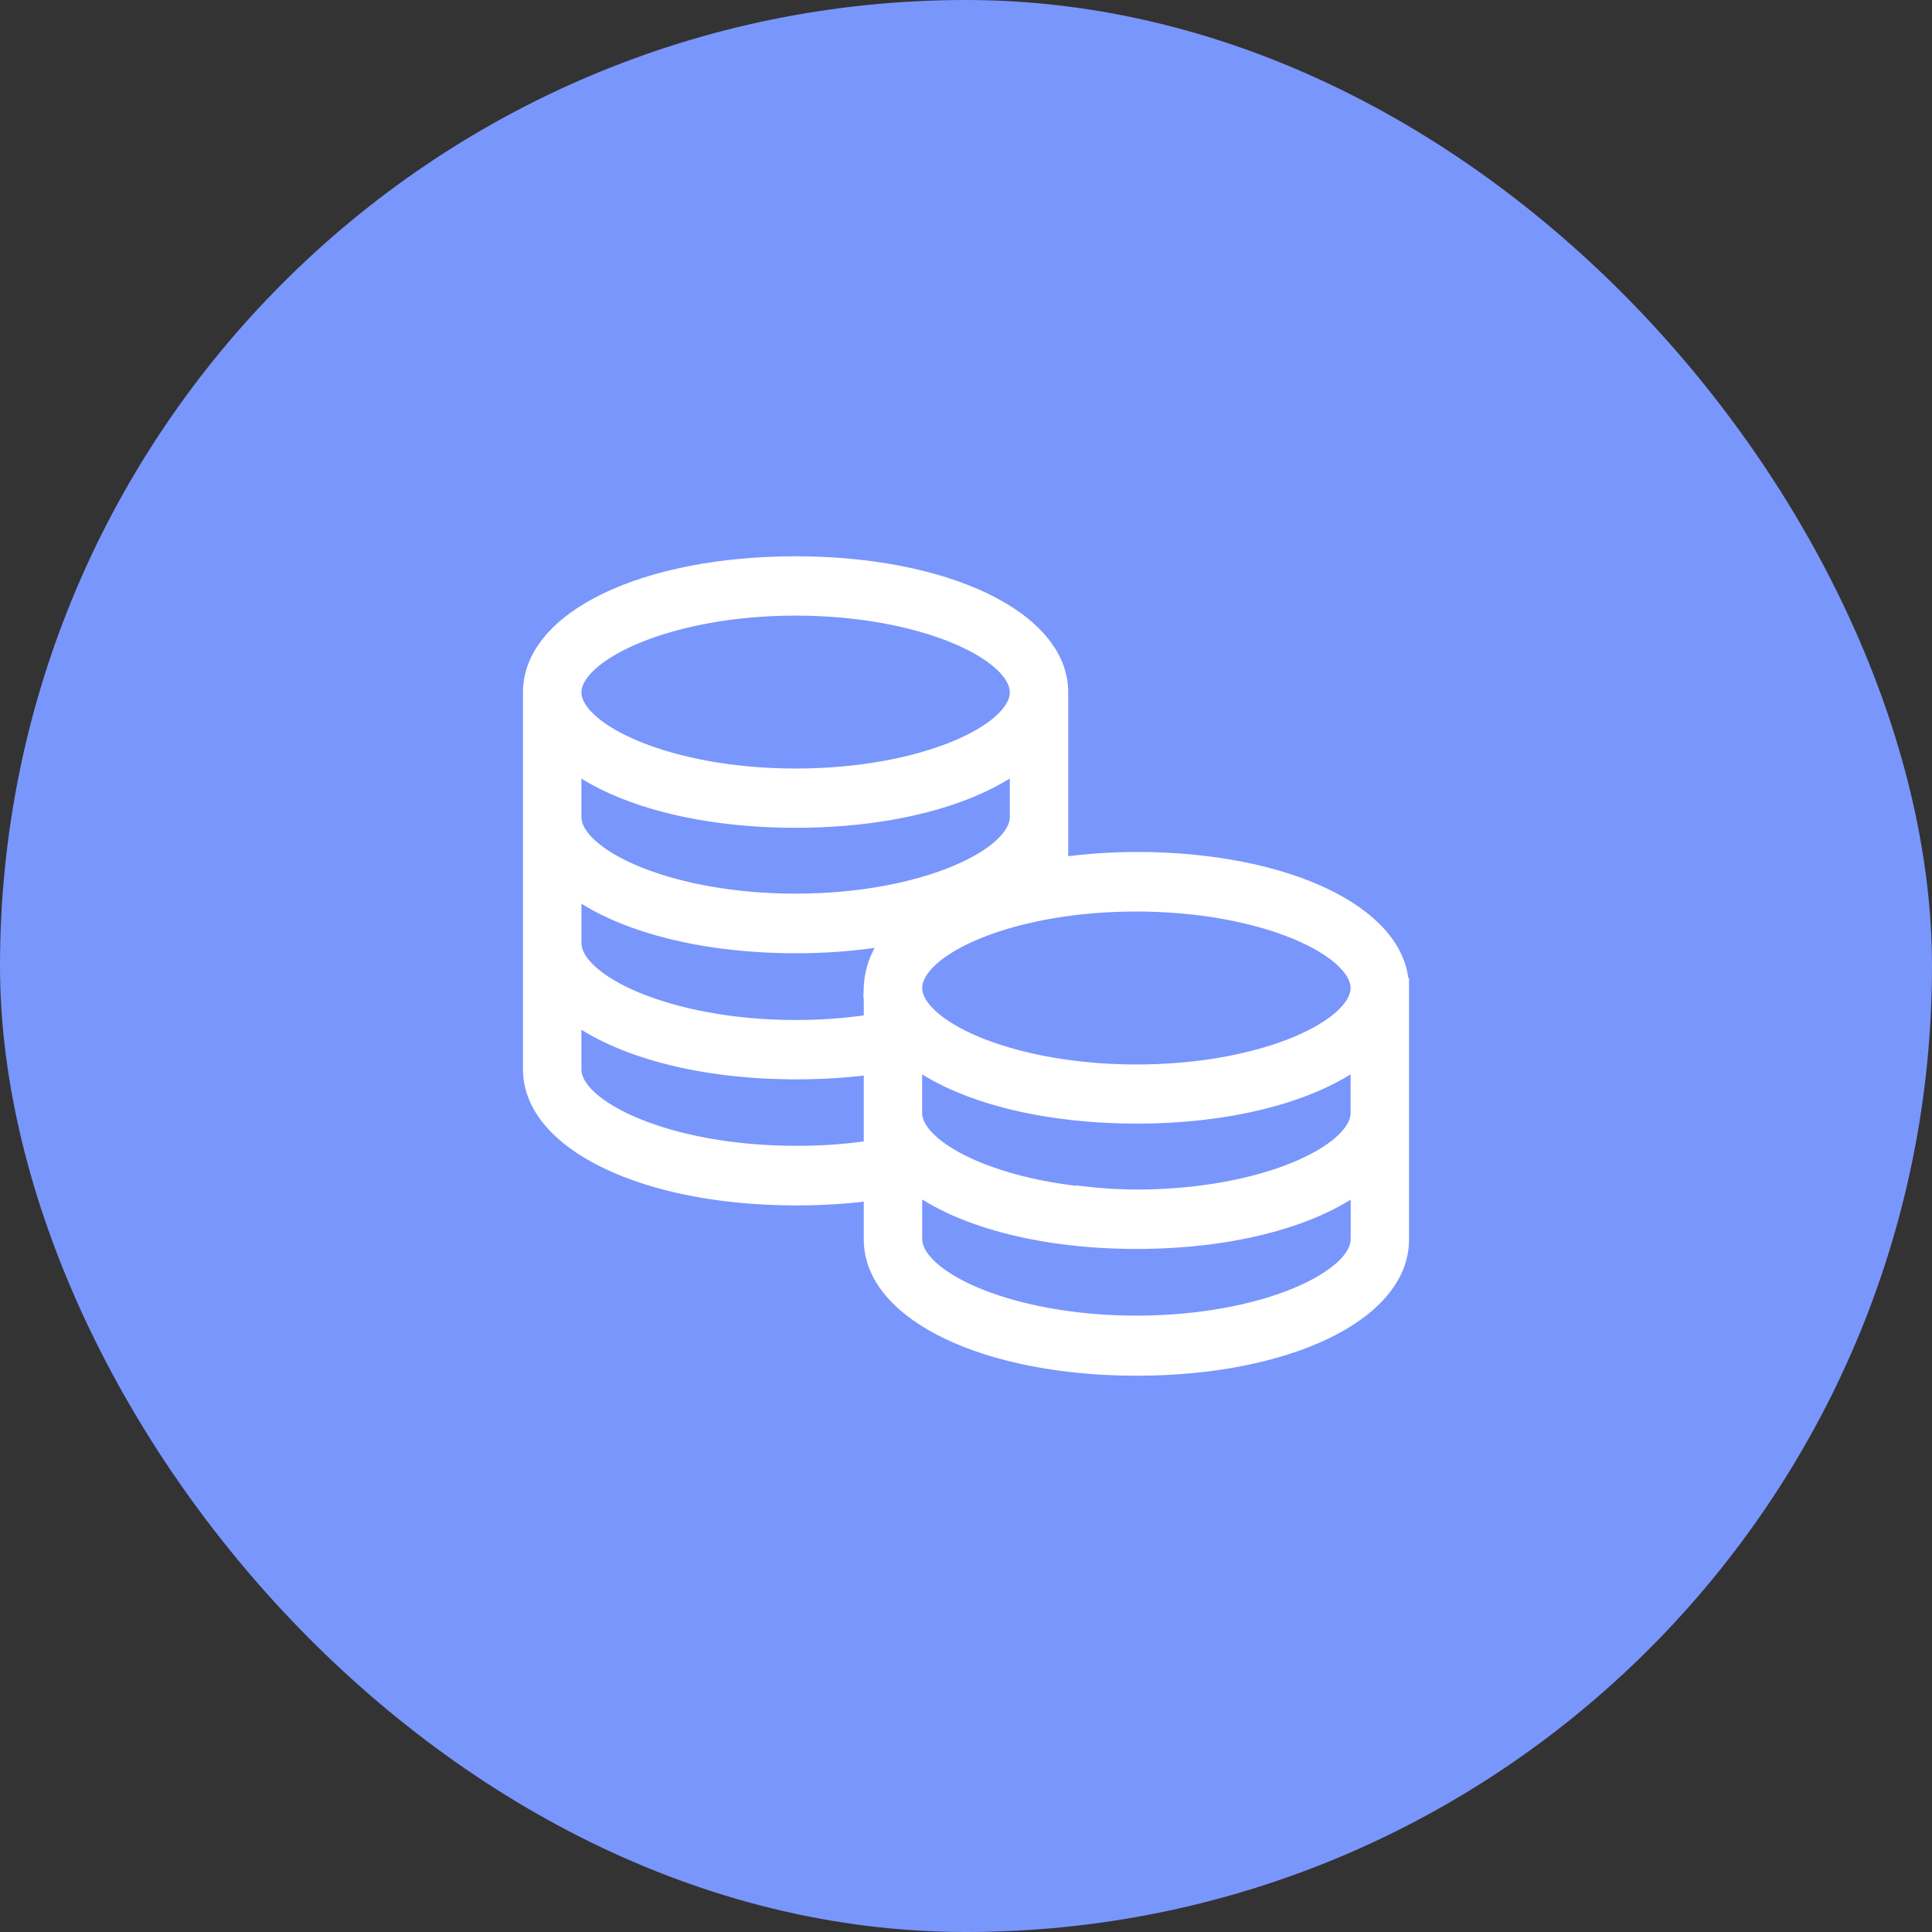
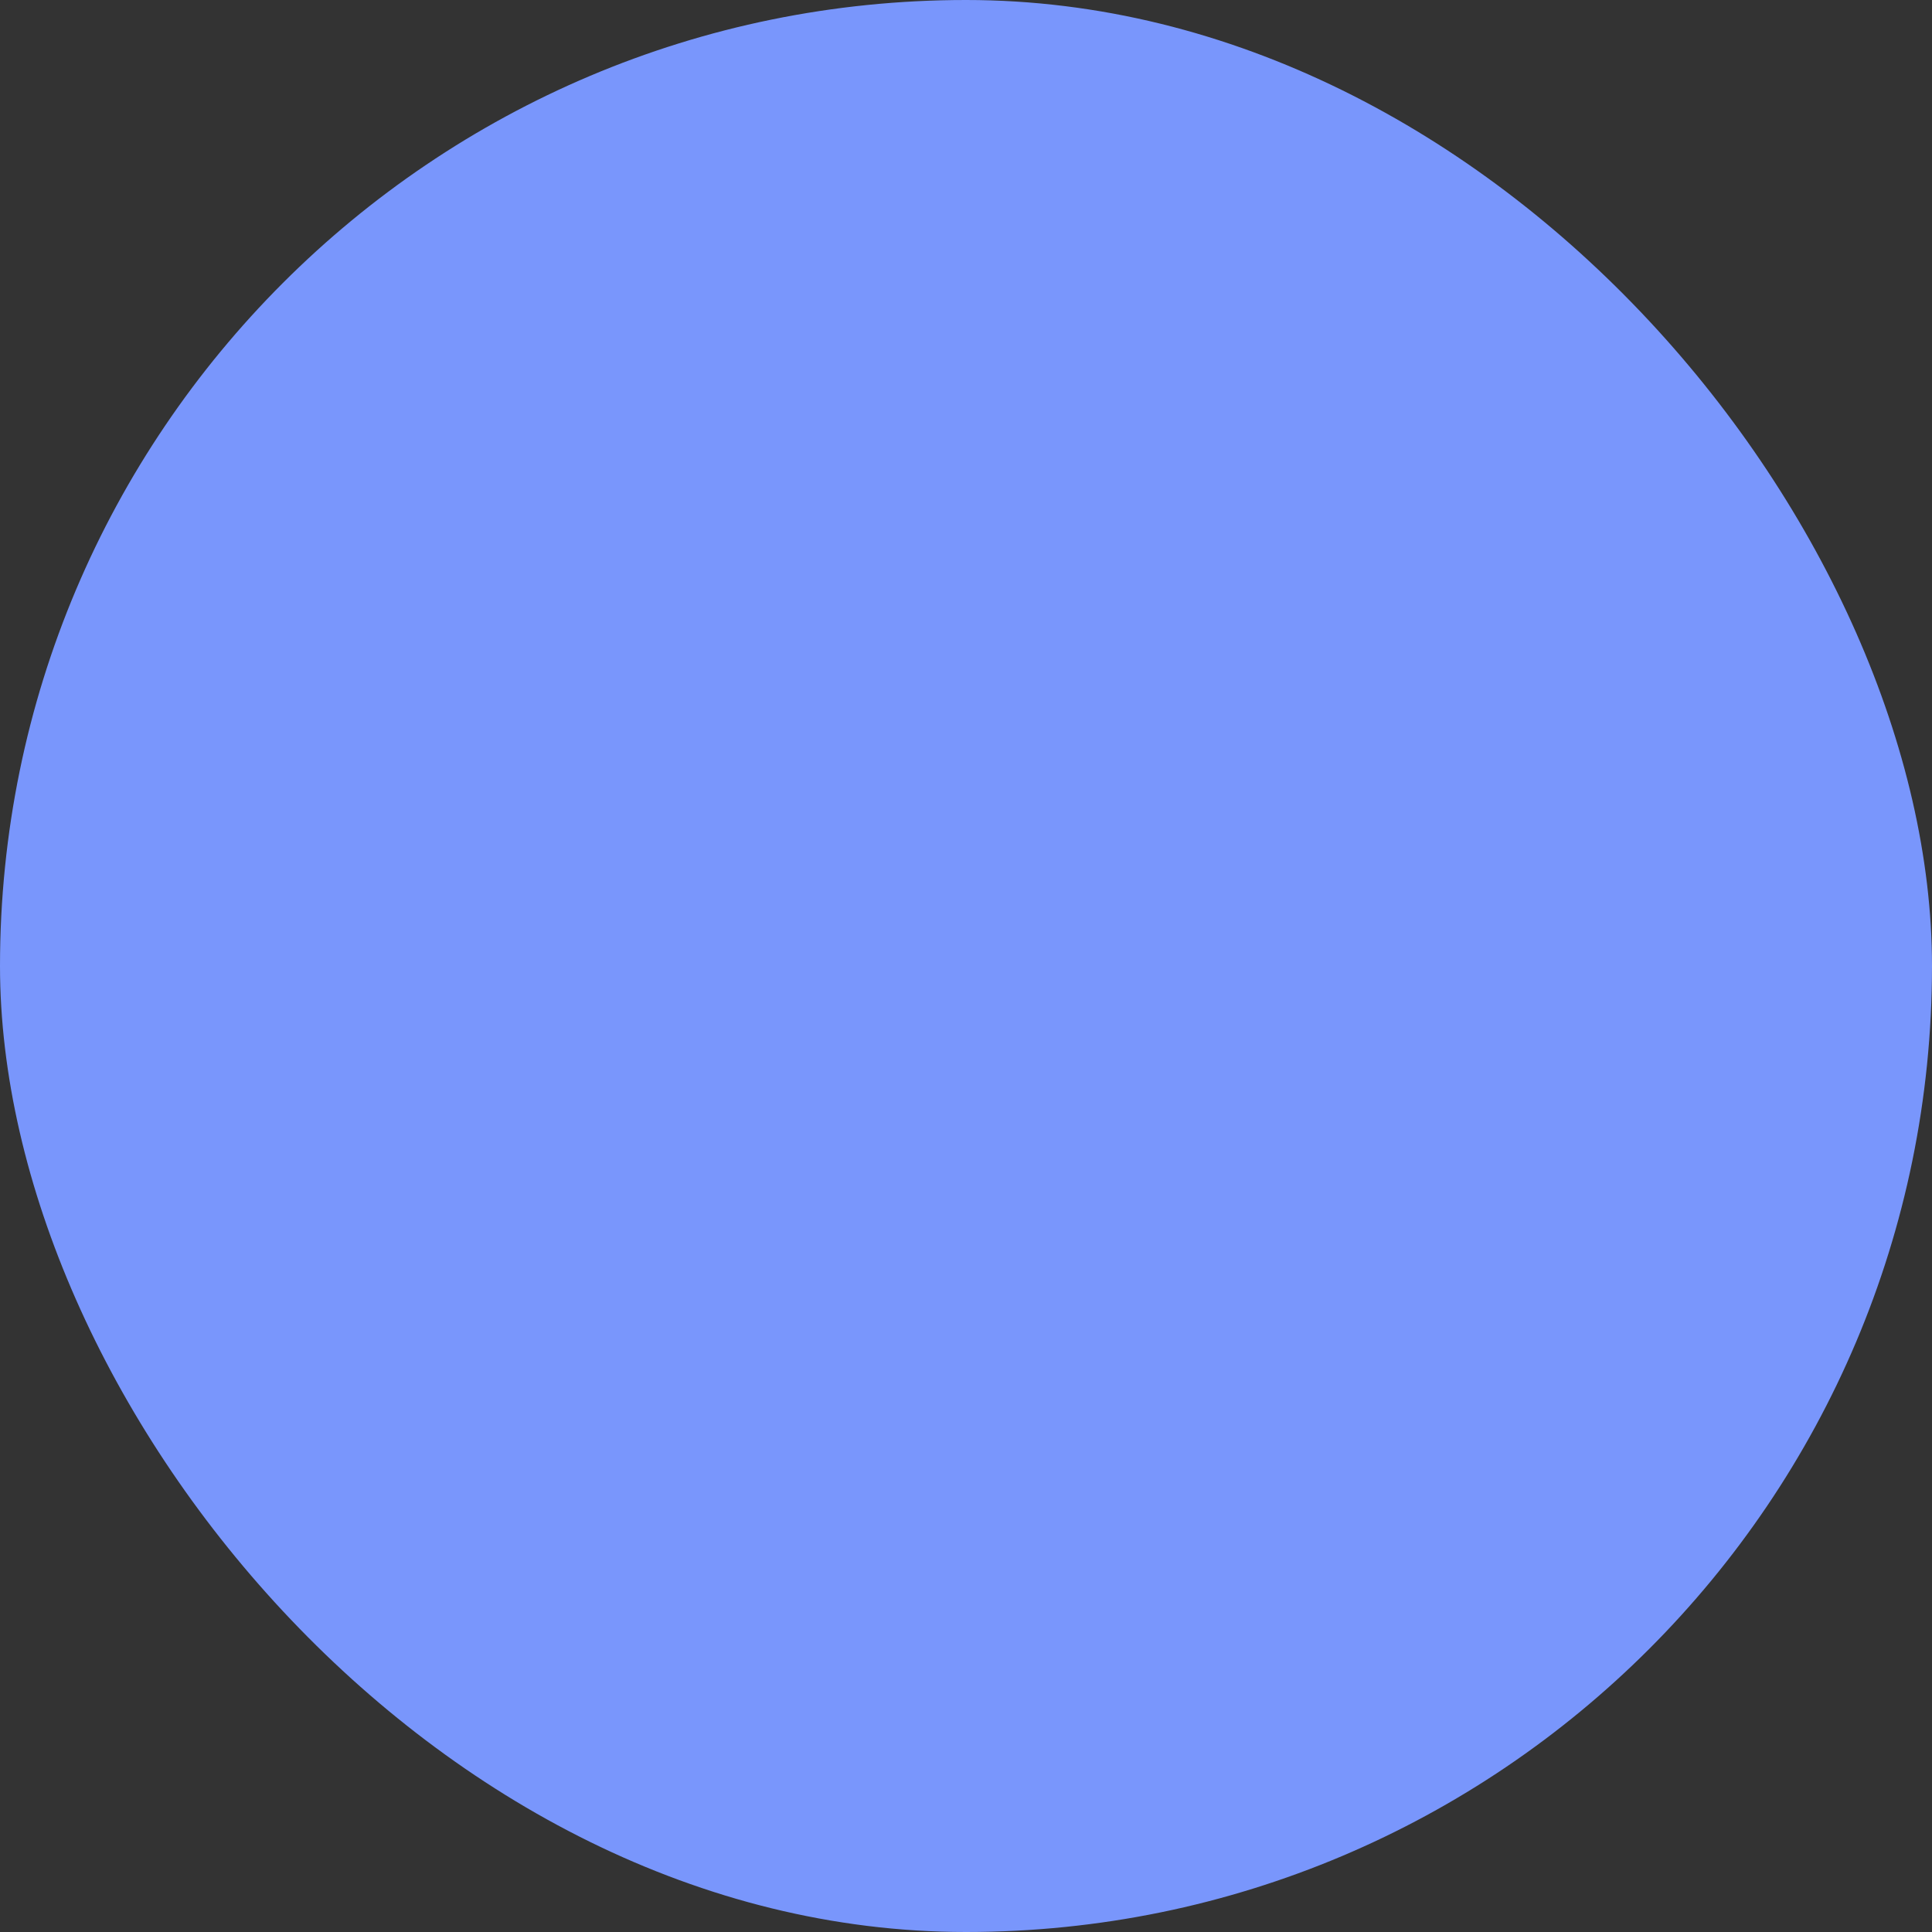
<svg xmlns="http://www.w3.org/2000/svg" width="58" height="58" viewBox="0 0 58 58" fill="none">
  <rect x="0" y="0" width="58" height="58" fill="#333333" stroke="none" />
  <rect width="58" height="58" rx="29" fill="#7996FC" />
-   <path d="M23.884 36.037C24.619 36.04 25.352 35.996 26.081 35.906V37.215C26.081 38.379 26.995 39.364 28.422 40.05C29.857 40.739 31.852 41.15 34.115 41.15C36.379 41.15 38.374 40.742 39.808 40.053C41.236 39.368 42.15 38.383 42.15 37.215V29.66V29.511H42.143C42.068 28.412 41.172 27.482 39.807 26.826C38.372 26.136 36.377 25.726 34.113 25.726L34.113 25.726C33.379 25.728 32.647 25.778 31.919 25.874V20.785C31.919 19.621 31.005 18.636 29.578 17.95C28.143 17.261 26.148 16.85 23.885 16.85C21.621 16.85 19.627 17.256 18.192 17.943C16.764 18.627 15.85 19.612 15.85 20.785V32.102C15.85 33.265 16.764 34.25 18.192 34.936C19.626 35.626 21.621 36.037 23.884 36.037ZM23.884 36.037C23.884 36.037 23.884 36.037 23.884 36.037L23.885 35.887V36.037C23.885 36.037 23.885 36.037 23.884 36.037ZM23.884 32.252C24.618 32.255 25.352 32.211 26.081 32.121V33.425V34.398C25.353 34.502 24.62 34.552 23.886 34.548H23.885C21.979 34.548 20.316 34.209 19.135 33.723C18.544 33.48 18.08 33.203 17.766 32.918C17.45 32.631 17.304 32.353 17.304 32.107V30.635C18.738 31.629 21.111 32.252 23.884 32.252ZM23.884 32.252C23.884 32.252 23.884 32.252 23.884 32.252L23.885 32.102V32.252C23.885 32.252 23.884 32.252 23.884 32.252ZM23.886 28.467C24.782 28.47 25.675 28.401 26.559 28.26C26.455 28.403 26.366 28.557 26.294 28.72C26.162 29.017 26.089 29.337 26.079 29.663L26.074 29.818H26.081V30.614C25.353 30.72 24.62 30.772 23.885 30.771H23.885C21.98 30.771 20.318 30.429 19.137 29.939C18.546 29.695 18.082 29.416 17.768 29.129C17.452 28.841 17.306 28.563 17.306 28.317V26.852C18.739 27.845 21.113 28.467 23.886 28.467ZM23.886 28.467C23.886 28.467 23.886 28.467 23.886 28.467L23.887 28.317V28.467C23.887 28.467 23.886 28.467 23.886 28.467ZM32.556 32.028L32.556 32.028C31.052 31.875 29.782 31.513 28.892 31.064C28.447 30.839 28.103 30.596 27.873 30.351C27.642 30.107 27.535 29.872 27.535 29.662C27.537 29.544 27.566 29.428 27.619 29.323L27.619 29.323L27.62 29.32C27.818 28.909 28.364 28.472 29.213 28.1C30.054 27.732 31.165 27.441 32.452 27.302C32.999 27.243 33.55 27.214 34.1 27.214C36.017 27.214 37.684 27.554 38.866 28.041C39.457 28.285 39.921 28.563 40.234 28.848C40.55 29.136 40.696 29.414 40.696 29.66C40.696 29.907 40.55 30.185 40.235 30.473C39.922 30.758 39.458 31.036 38.868 31.28C37.688 31.767 36.025 32.107 34.115 32.107C33.566 32.107 33.053 32.079 32.556 32.028ZM32.461 35.756V35.768C31.009 35.611 29.781 35.259 28.911 34.824C28.46 34.598 28.11 34.353 27.876 34.107C27.641 33.859 27.533 33.623 27.533 33.411V31.975C28.689 32.776 30.466 33.329 32.55 33.513L32.55 33.513C33.054 33.557 33.576 33.582 34.115 33.582C36.889 33.582 39.26 32.968 40.696 31.974V33.411C40.696 33.659 40.55 33.938 40.234 34.226C39.921 34.512 39.458 34.79 38.867 35.034C37.688 35.522 36.025 35.861 34.116 35.861C33.6 35.856 33.103 35.83 32.628 35.775L32.461 35.756ZM23.885 18.331C25.794 18.331 27.457 18.671 28.637 19.159C29.227 19.403 29.691 19.682 30.004 19.968C30.319 20.256 30.465 20.536 30.465 20.785C30.465 21.033 30.319 21.312 30.004 21.599C29.691 21.884 29.228 22.16 28.637 22.402C27.457 22.886 25.795 23.222 23.885 23.222C21.975 23.222 20.312 22.882 19.132 22.396C18.542 22.153 18.078 21.875 17.765 21.591C17.45 21.305 17.304 21.029 17.304 20.785C17.304 20.541 17.45 20.264 17.766 19.976C18.08 19.69 18.544 19.41 19.135 19.165C20.317 18.675 21.979 18.331 23.885 18.331ZM23.885 26.978C21.975 26.978 20.312 26.638 19.132 26.151C18.542 25.907 18.078 25.629 17.765 25.343C17.45 25.056 17.304 24.778 17.304 24.532V23.095C18.738 24.087 21.112 24.701 23.885 24.701C26.658 24.701 29.029 24.087 30.465 23.093V24.532C30.465 24.778 30.319 25.056 30.004 25.343C29.691 25.629 29.228 25.907 28.637 26.151C27.457 26.638 25.794 26.978 23.885 26.978ZM40.699 37.204C40.699 37.449 40.554 37.727 40.238 38.014C39.925 38.298 39.461 38.576 38.87 38.82C37.688 39.306 36.025 39.646 34.115 39.646C32.206 39.646 30.543 39.306 29.363 38.819C28.772 38.576 28.309 38.297 27.996 38.012C27.681 37.725 27.535 37.446 27.535 37.2V35.731C28.968 36.725 31.343 37.344 34.119 37.344C36.893 37.344 39.263 36.73 40.699 35.736V37.204Z" fill="white" stroke="white" stroke-width="0.3" />
</svg>